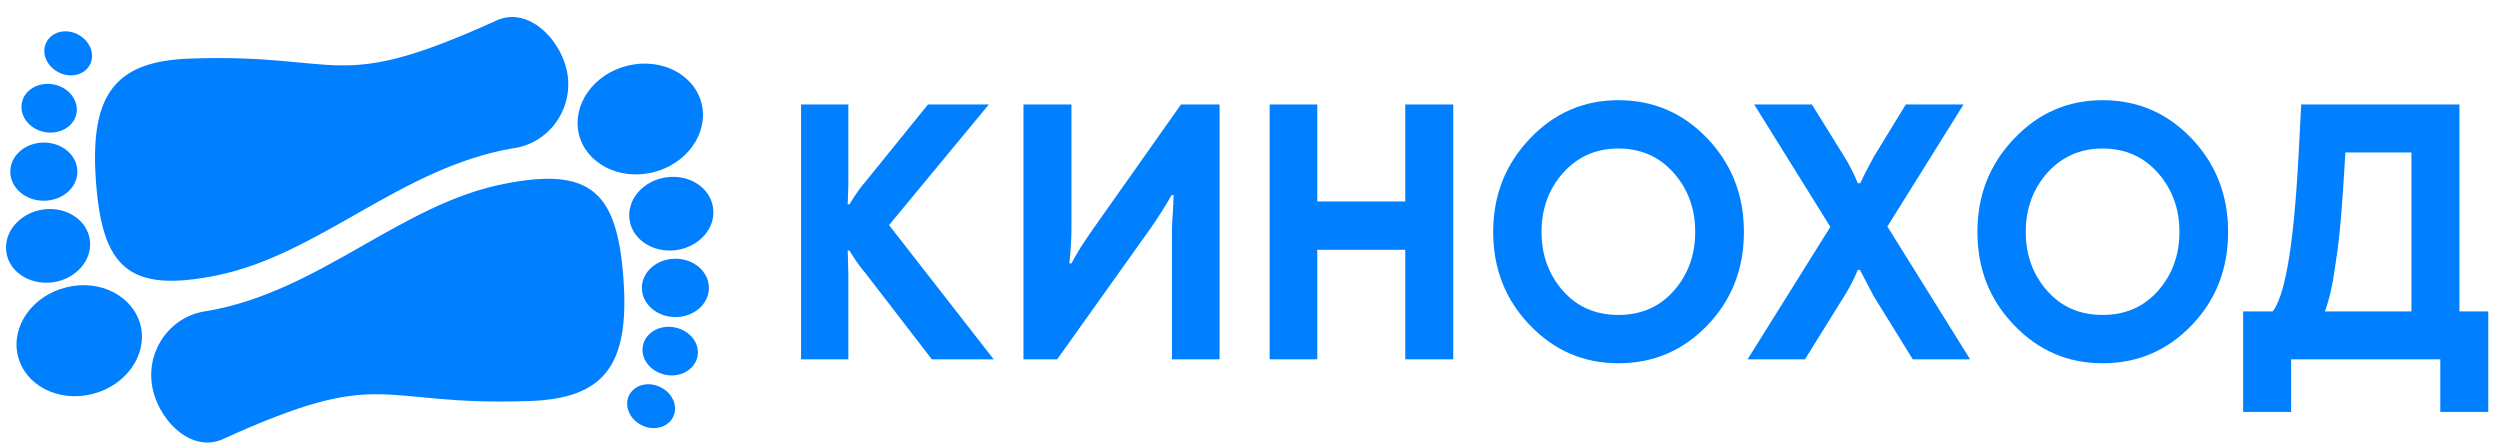
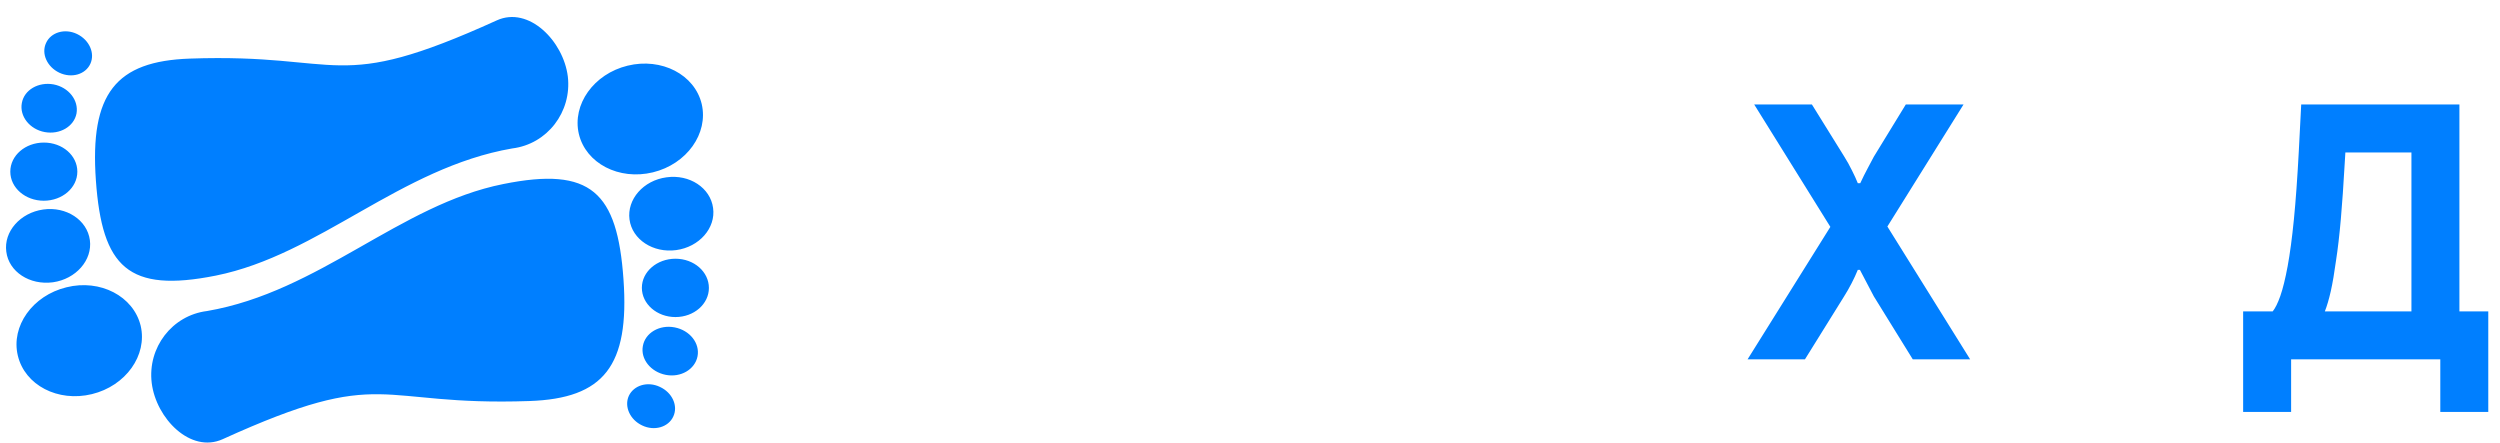
<svg xmlns="http://www.w3.org/2000/svg" width="141" height="25" viewBox="0 0 141 25" fill="none">
  <path d="M36.824 9.72C38.738 9.254 39.963 7.526 39.577 5.867C39.181 4.207 37.314 3.237 35.4 3.703C33.486 4.168 32.26 5.896 32.647 7.555C33.043 9.215 34.91 10.185 36.824 9.72ZM28.385 10.38C22.549 11.544 18.005 16.455 11.678 17.542C9.708 17.785 8.312 19.599 8.557 21.599C8.803 23.598 10.745 25.587 12.555 24.772C21.804 20.57 21.078 22.928 29.866 22.618C34.052 22.472 35.513 20.648 35.164 15.746C34.815 10.836 33.345 9.38 28.385 10.38ZM37.587 10.001C36.286 10.176 35.353 11.243 35.504 12.379C35.654 13.514 36.843 14.281 38.134 14.106C39.435 13.932 40.378 12.864 40.218 11.729C40.067 10.593 38.888 9.817 37.587 10.001ZM37.22 21.822C36.531 21.492 35.749 21.725 35.466 22.326C35.193 22.928 35.532 23.675 36.22 23.996C36.908 24.326 37.7 24.093 37.974 23.491C38.257 22.889 37.917 22.142 37.22 21.822ZM38.096 14.592C37.05 14.592 36.201 15.329 36.201 16.232C36.201 17.144 37.05 17.882 38.096 17.882C39.143 17.882 39.982 17.144 39.982 16.241C39.982 15.329 39.143 14.592 38.096 14.592ZM38.049 18.464C37.191 18.299 36.39 18.774 36.258 19.512C36.117 20.25 36.701 20.977 37.55 21.142C38.398 21.307 39.2 20.832 39.341 20.094C39.482 19.357 38.907 18.629 38.049 18.464ZM12.178 15.543C18.014 14.368 22.558 9.467 28.894 8.371C30.865 8.128 32.26 6.313 32.025 4.314C31.779 2.324 29.828 0.325 28.017 1.15C18.768 5.352 19.494 2.994 10.707 3.305C6.53 3.45 5.06 5.275 5.408 10.176C5.757 15.077 7.228 16.533 12.178 15.543ZM3.749 16.203C1.835 16.668 0.609 18.396 1.005 20.055C1.401 21.725 3.268 22.695 5.182 22.229C7.096 21.764 8.322 20.036 7.935 18.377C7.53 16.707 5.654 15.727 3.749 16.203ZM3.344 4.1C4.041 4.43 4.824 4.198 5.097 3.596C5.371 2.994 5.031 2.247 4.343 1.917C3.655 1.587 2.872 1.82 2.599 2.422C2.316 3.023 2.655 3.771 3.344 4.1ZM2.523 7.449C3.372 7.604 4.173 7.138 4.315 6.401C4.447 5.653 3.872 4.925 3.023 4.76C2.165 4.605 1.364 5.071 1.232 5.809C1.09 6.556 1.675 7.293 2.523 7.449ZM2.985 15.921C4.286 15.737 5.22 14.669 5.069 13.543C4.918 12.408 3.74 11.632 2.438 11.816C1.137 12 0.204 13.068 0.355 14.194C0.496 15.329 1.675 16.096 2.985 15.921ZM2.467 11.321C3.513 11.321 4.362 10.593 4.362 9.681C4.362 8.769 3.523 8.041 2.476 8.041C1.43 8.041 0.581 8.769 0.581 9.681C0.581 10.593 1.43 11.321 2.467 11.321Z" fill="#007FFF" />
-   <path d="M47.847 20.265H45.18V5.893H47.847V10.233C47.847 10.489 47.84 10.724 47.827 10.939C47.827 11.155 47.821 11.35 47.808 11.525H47.906C48.272 10.933 48.573 10.509 48.808 10.253L52.338 5.893H55.77L50.142 12.696L56.044 20.265H52.554L48.808 15.4C48.573 15.145 48.272 14.721 47.906 14.129H47.808C47.821 14.304 47.827 14.526 47.827 14.795C47.84 15.064 47.847 15.326 47.847 15.582V20.265Z" fill="#007FFF" />
-   <path d="M57.724 20.265V5.893H60.43V12.918C60.43 13.443 60.391 14.088 60.313 14.855H60.43C60.574 14.586 60.744 14.29 60.94 13.967C61.149 13.644 61.385 13.294 61.646 12.918L66.608 5.893H68.785V20.265H66.098V12.938C66.098 12.924 66.105 12.763 66.118 12.453C66.144 12.13 66.17 11.646 66.196 11H66.078C65.882 11.35 65.68 11.686 65.47 12.009C65.274 12.319 65.072 12.622 64.862 12.918L59.626 20.265H57.724Z" fill="#007FFF" />
-   <path d="M79.257 11.363V5.893H81.963V20.265H79.257V14.088H74.295V20.265H71.609V5.893H74.295V11.363H79.257Z" fill="#007FFF" />
-   <path d="M91.276 5.651C93.25 5.651 94.924 6.371 96.296 7.81C97.669 9.25 98.356 11.007 98.356 13.079C98.356 15.165 97.669 16.921 96.296 18.348C94.924 19.774 93.25 20.488 91.276 20.488C89.315 20.488 87.648 19.767 86.275 18.328C84.903 16.901 84.216 15.152 84.216 13.079C84.216 11.02 84.903 9.271 86.275 7.831C87.648 6.377 89.315 5.651 91.276 5.651ZM91.276 8.376C90.021 8.376 88.982 8.833 88.158 9.748C87.347 10.664 86.942 11.774 86.942 13.079C86.942 14.384 87.347 15.495 88.158 16.41C88.955 17.311 89.995 17.762 91.276 17.762C92.557 17.762 93.597 17.311 94.394 16.41C95.205 15.495 95.61 14.384 95.61 13.079C95.61 11.774 95.205 10.664 94.394 9.748C93.584 8.833 92.544 8.376 91.276 8.376Z" fill="#007FFF" />
  <path d="M98.937 5.893H102.192L103.997 8.8C104.167 9.069 104.317 9.338 104.448 9.607C104.578 9.863 104.69 10.105 104.781 10.334H104.918C105.062 10.024 105.199 9.748 105.33 9.506C105.461 9.25 105.579 9.028 105.683 8.84L107.487 5.893H110.743L106.448 12.776L111.115 20.265H107.88L105.683 16.713L104.899 15.219H104.781C104.572 15.73 104.31 16.235 103.997 16.733L101.8 20.265H98.564L103.232 12.796L98.937 5.893Z" fill="#007FFF" />
-   <path d="M118.586 5.651C120.56 5.651 122.233 6.371 123.606 7.81C124.979 9.25 125.665 11.007 125.665 13.079C125.665 15.165 124.979 16.921 123.606 18.348C122.233 19.774 120.56 20.488 118.586 20.488C116.625 20.488 114.958 19.767 113.585 18.328C112.212 16.901 111.526 15.152 111.526 13.079C111.526 11.02 112.212 9.271 113.585 7.831C114.958 6.377 116.625 5.651 118.586 5.651ZM118.586 8.376C117.331 8.376 116.291 8.833 115.468 9.748C114.657 10.664 114.252 11.774 114.252 13.079C114.252 14.384 114.657 15.495 115.468 16.41C116.265 17.311 117.305 17.762 118.586 17.762C119.867 17.762 120.906 17.311 121.704 16.41C122.515 15.495 122.92 14.384 122.92 13.079C122.92 11.774 122.515 10.664 121.704 9.748C120.893 8.833 119.854 8.376 118.586 8.376Z" fill="#007FFF" />
  <path d="M126.513 17.561H128.18C128.324 17.386 128.468 17.096 128.611 16.692C128.755 16.275 128.893 15.717 129.023 15.017C129.154 14.304 129.272 13.422 129.376 12.373C129.481 11.309 129.572 10.038 129.651 8.557L129.788 5.893H138.711V17.561H140.339V23.233H137.633V20.265H129.219V23.233H126.513V17.561ZM136.005 17.561V8.598H132.279L132.24 9.244C132.174 10.415 132.102 11.451 132.024 12.352C131.945 13.254 131.854 14.041 131.749 14.714C131.658 15.387 131.56 15.959 131.455 16.43C131.35 16.888 131.239 17.264 131.122 17.561H136.005Z" fill="#007FFF" />
</svg>